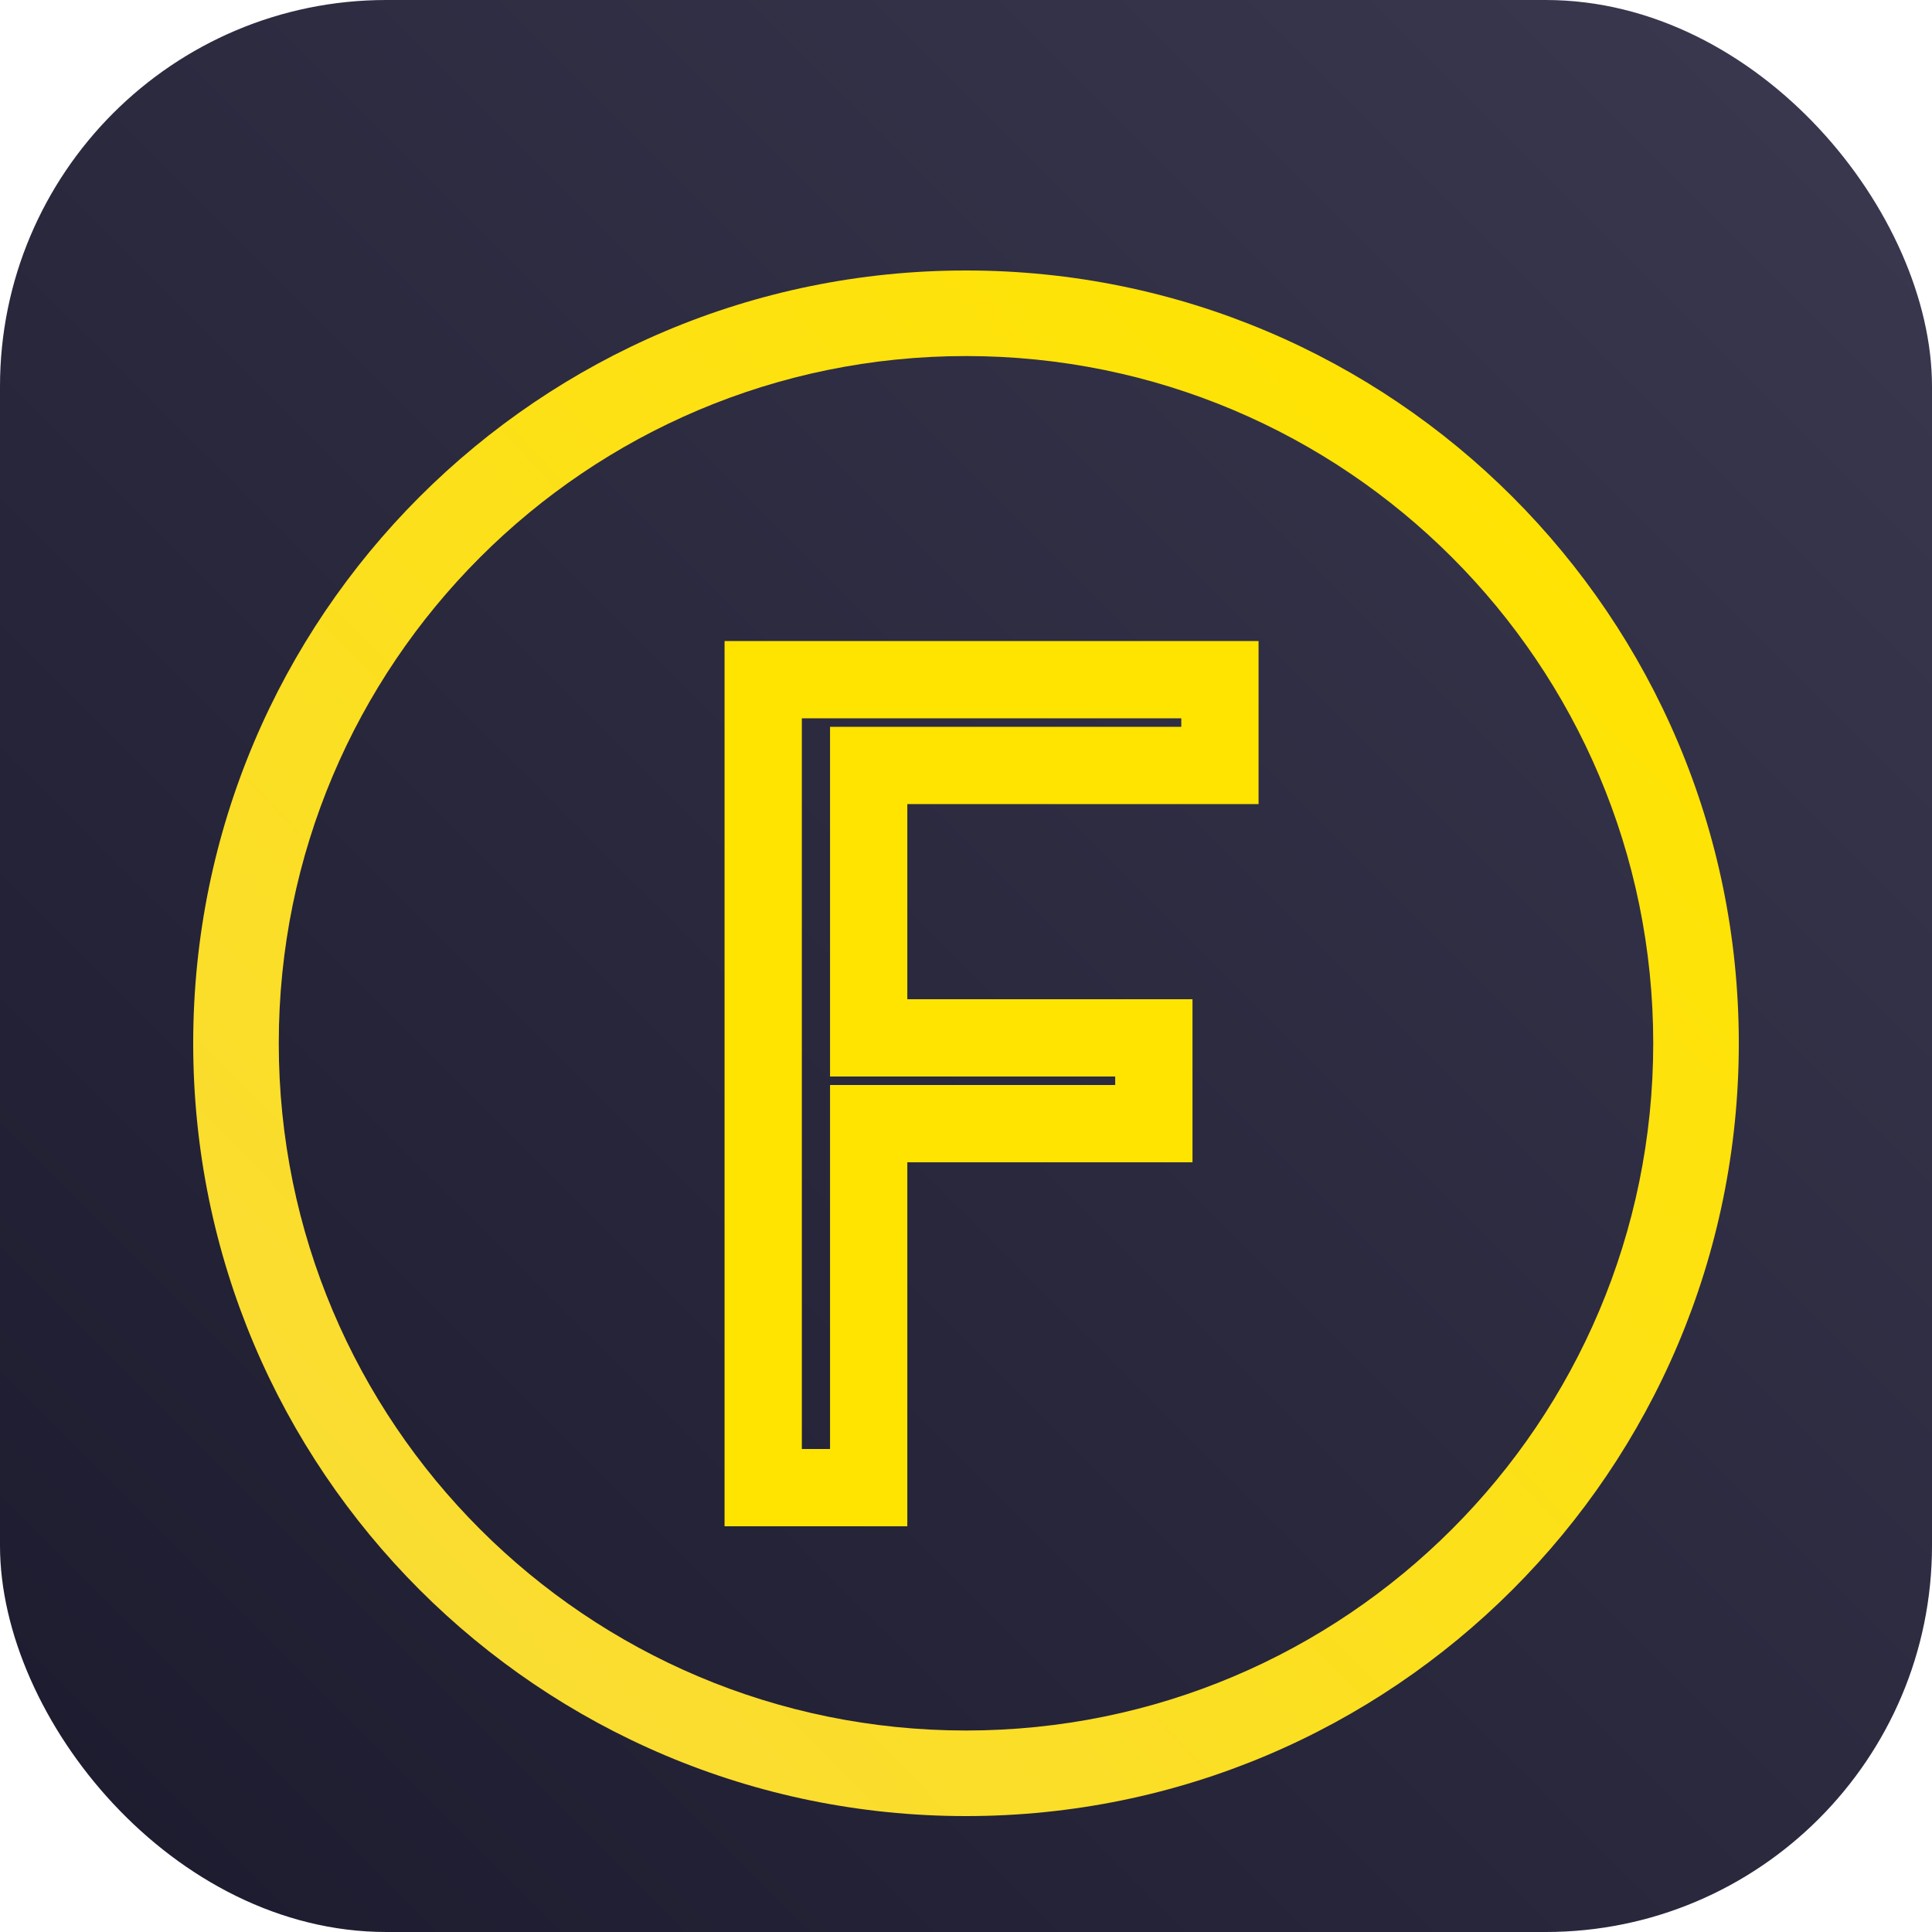
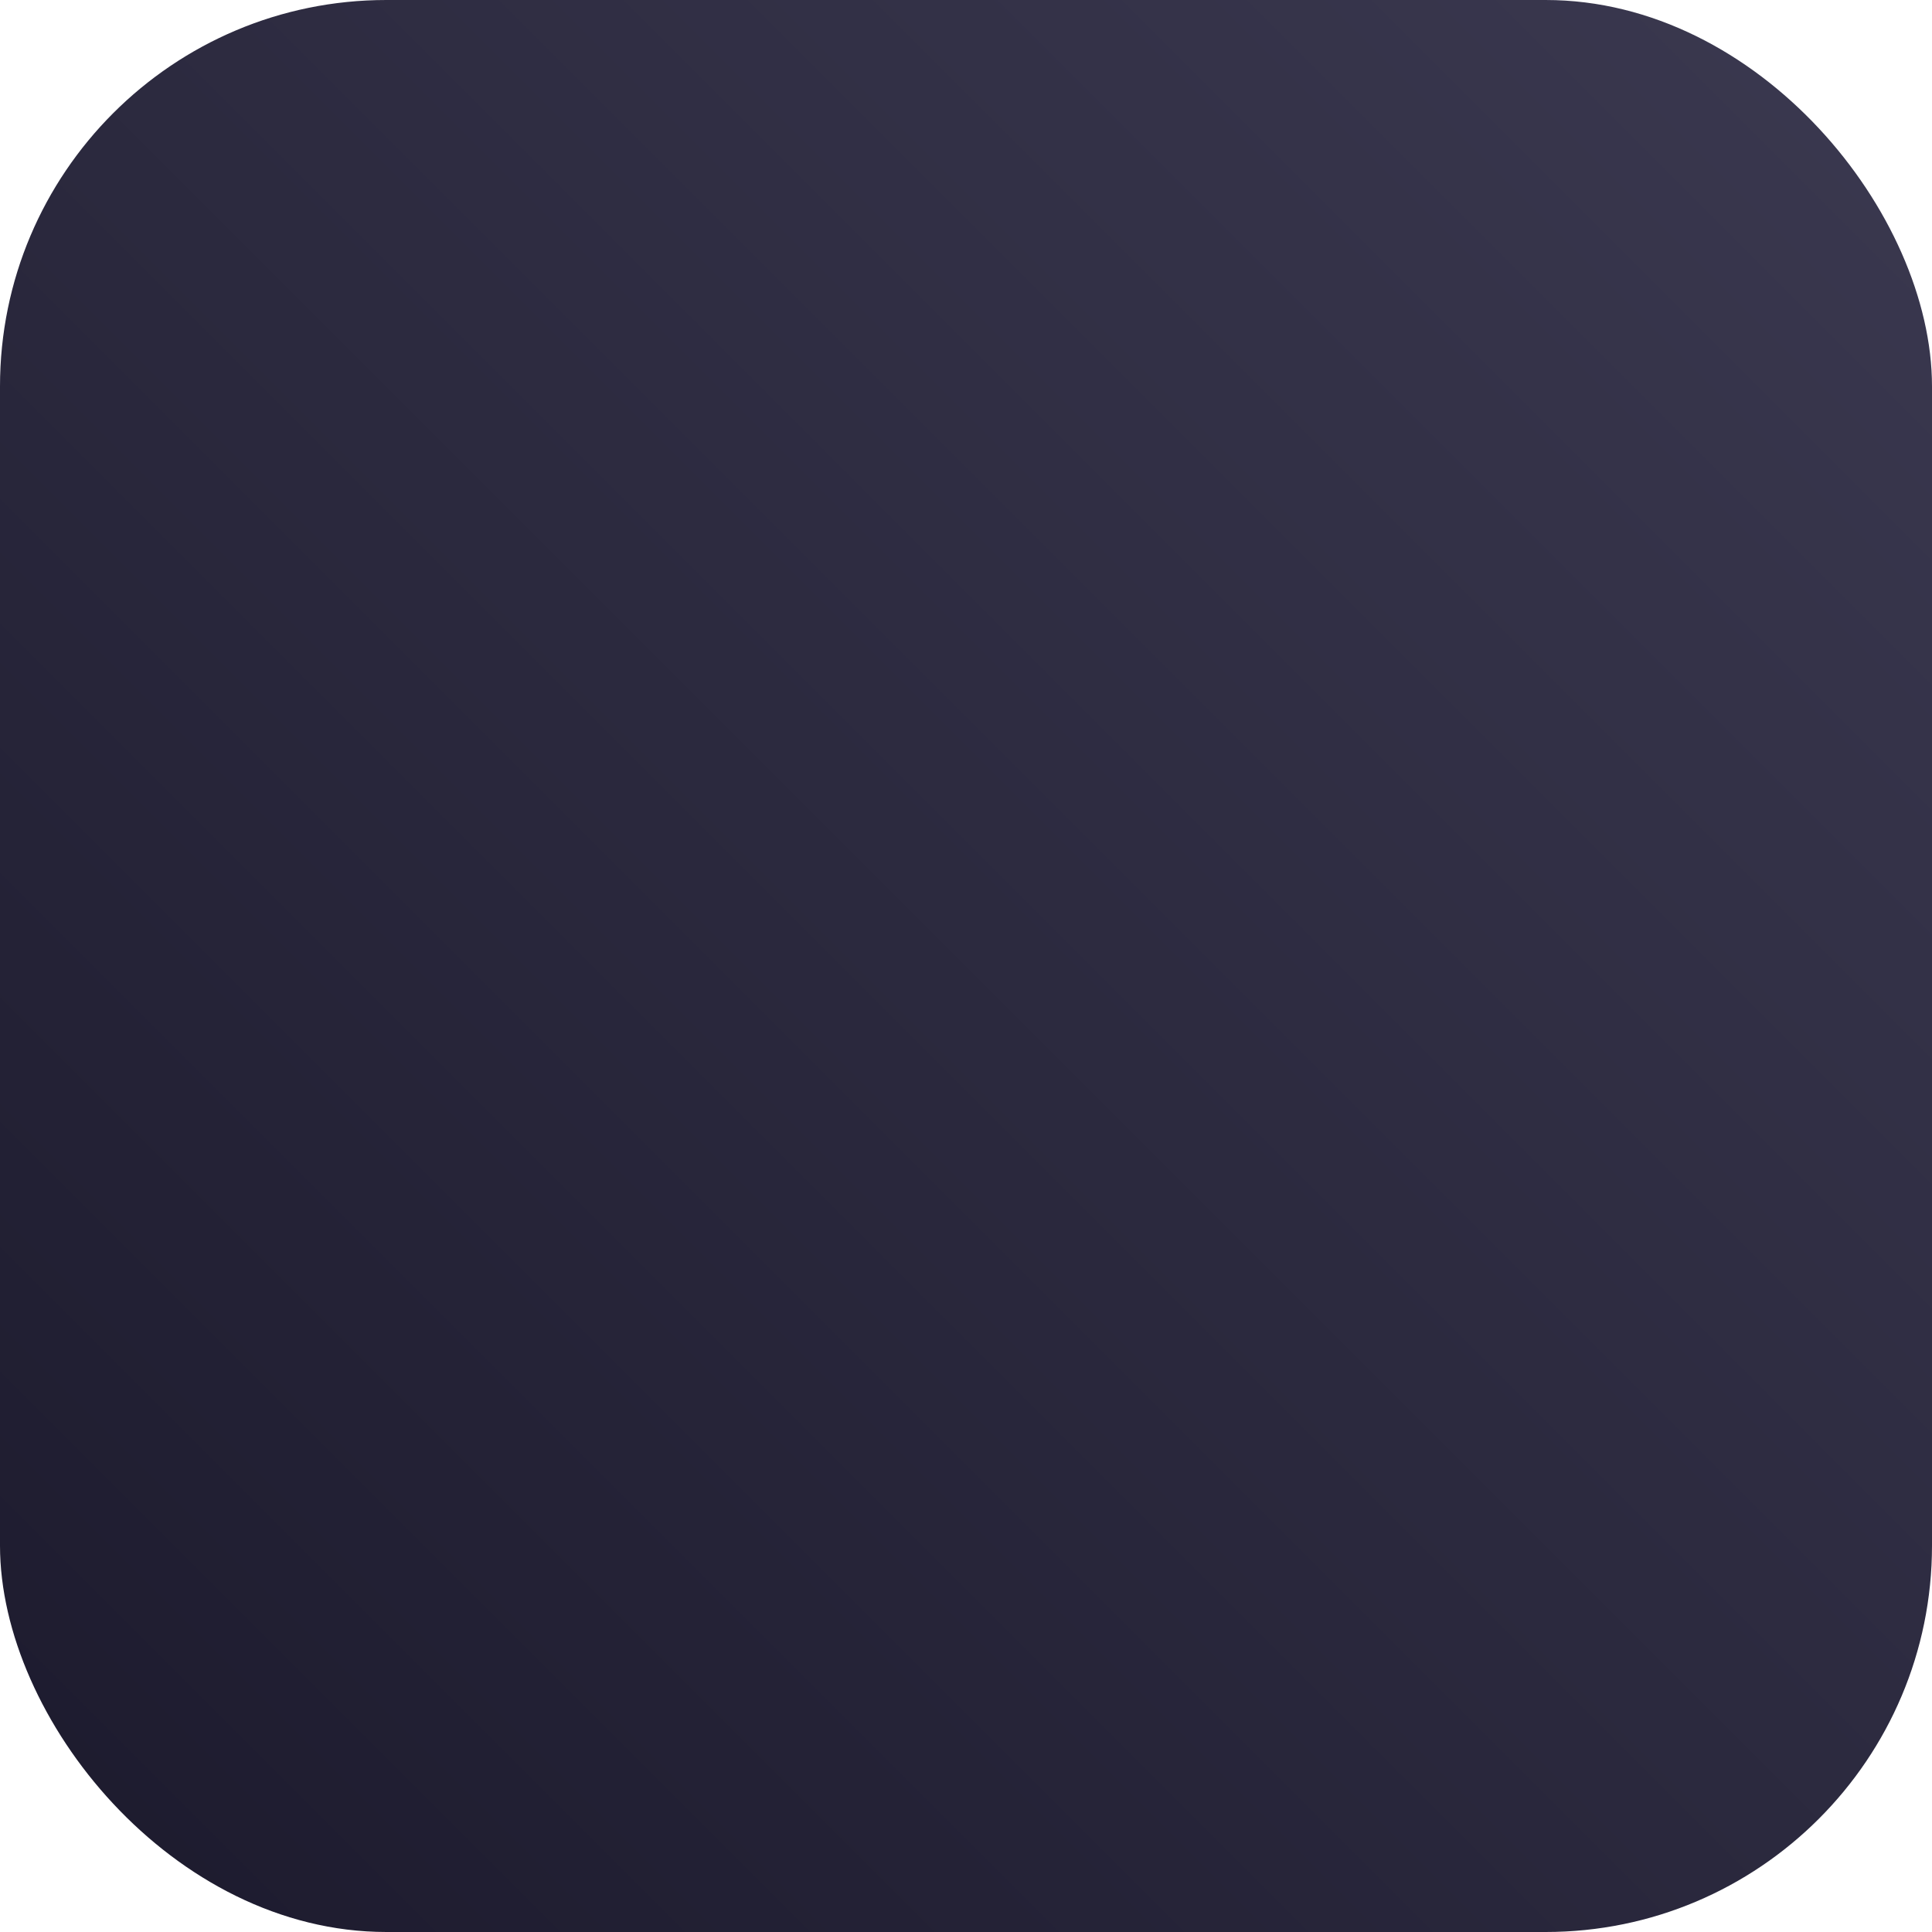
<svg xmlns="http://www.w3.org/2000/svg" width="100" height="100" viewBox="0 0 100 100" fill="none">
  <rect width="100" height="100" rx="20" fill="url(#paint0_linear_101_2)" />
  <g filter="url(#filter0_d_101_2)">
-     <path d="M90 50C90 72.091 72.091 90 50 90C27.909 90 10 72.091 10 50C10 27.909 27.909 10 50 10C72.091 10 90 27.909 90 50ZM14.429 50C14.429 69.645 30.355 85.571 50 85.571C69.645 85.571 85.571 69.645 85.571 50C85.571 30.355 69.645 14.429 50 14.429C30.355 14.429 14.429 30.355 14.429 50Z" fill="url(#paint1_linear_101_2)" />
-   </g>
+     </g>
  <g filter="url(#filter1_d_101_2)">
-     <path d="M63.143 31.18H65.143V29.18H63.143V31.18ZM63.143 35.62V37.62H65.143V35.62H63.143ZM44.963 35.62V33.62H42.963V35.62H44.963ZM44.963 49.72H42.963V51.72H44.963V49.72ZM59.723 49.72H61.723V47.72H59.723V49.72ZM59.723 54.16V56.16H61.723V54.16H59.723ZM44.963 54.16V52.16H42.963V54.16H44.963ZM44.963 73V75H46.963V73H44.963ZM39.503 73H37.503V75H39.503V73ZM39.503 31.18V29.18H37.503V31.18H39.503ZM61.143 31.18V35.62H65.143V31.18H61.143ZM63.143 33.62H44.963V37.62H63.143V33.62ZM42.963 35.62V49.72H46.963V35.62H42.963ZM44.963 51.72H59.723V47.72H44.963V51.72ZM57.723 49.72V54.16H61.723V49.72H57.723ZM59.723 52.16H44.963V56.16H59.723V52.16ZM42.963 54.16V73H46.963V54.16H42.963ZM44.963 71H39.503V75H44.963V71ZM41.503 73V31.18H37.503V73H41.503ZM39.503 33.18H63.143V29.18H39.503V33.18Z" fill="#FFE400" />
-   </g>
+     </g>
  <defs>
    <filter id="filter0_d_101_2" x="6" y="10" width="88" height="88" filterUnits="userSpaceOnUse" color-interpolation-filters="sRGB">
      <feFlood flood-opacity="0" result="BackgroundImageFix" />
      <feColorMatrix in="SourceAlpha" type="matrix" values="0 0 0 0 0 0 0 0 0 0 0 0 0 0 0 0 0 0 127 0" result="hardAlpha" />
      <feOffset dy="4" />
      <feGaussianBlur stdDeviation="2" />
      <feComposite in2="hardAlpha" operator="out" />
      <feColorMatrix type="matrix" values="0 0 0 0 0 0 0 0 0 0 0 0 0 0 0 0 0 0 0.25 0" />
      <feBlend mode="normal" in2="BackgroundImageFix" result="effect1_dropShadow_101_2" />
      <feBlend mode="normal" in="SourceGraphic" in2="effect1_dropShadow_101_2" result="shape" />
    </filter>
    <filter id="filter1_d_101_2" x="35.503" y="31.18" width="31.64" height="49.82" filterUnits="userSpaceOnUse" color-interpolation-filters="sRGB">
      <feFlood flood-opacity="0" result="BackgroundImageFix" />
      <feColorMatrix in="SourceAlpha" type="matrix" values="0 0 0 0 0 0 0 0 0 0 0 0 0 0 0 0 0 0 127 0" result="hardAlpha" />
      <feOffset dy="4" />
      <feGaussianBlur stdDeviation="2" />
      <feComposite in2="hardAlpha" operator="out" />
      <feColorMatrix type="matrix" values="0 0 0 0 0 0 0 0 0 0 0 0 0 0 0 0 0 0 0.25 0" />
      <feBlend mode="normal" in2="BackgroundImageFix" result="effect1_dropShadow_101_2" />
      <feBlend mode="normal" in="SourceGraphic" in2="effect1_dropShadow_101_2" result="shape" />
    </filter>
    <linearGradient id="paint0_linear_101_2" x1="100" y1="0" x2="0" y2="100" gradientUnits="userSpaceOnUse">
      <stop stop-color="#3B3950" />
      <stop offset="1" stop-color="#1C1A2D" />
    </linearGradient>
    <linearGradient id="paint1_linear_101_2" x1="18.5" y1="82.5" x2="83" y2="20" gradientUnits="userSpaceOnUse">
      <stop stop-color="#F9DC35" />
      <stop offset="1" stop-color="#FFE400" />
    </linearGradient>
  </defs>
</svg>